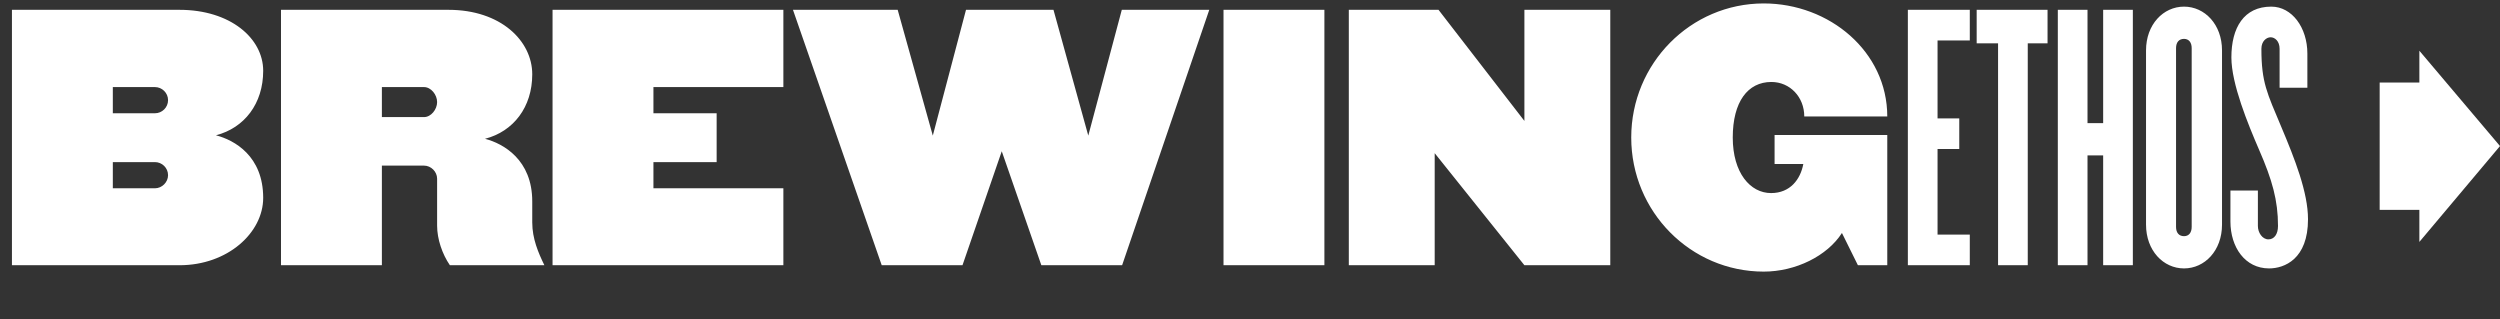
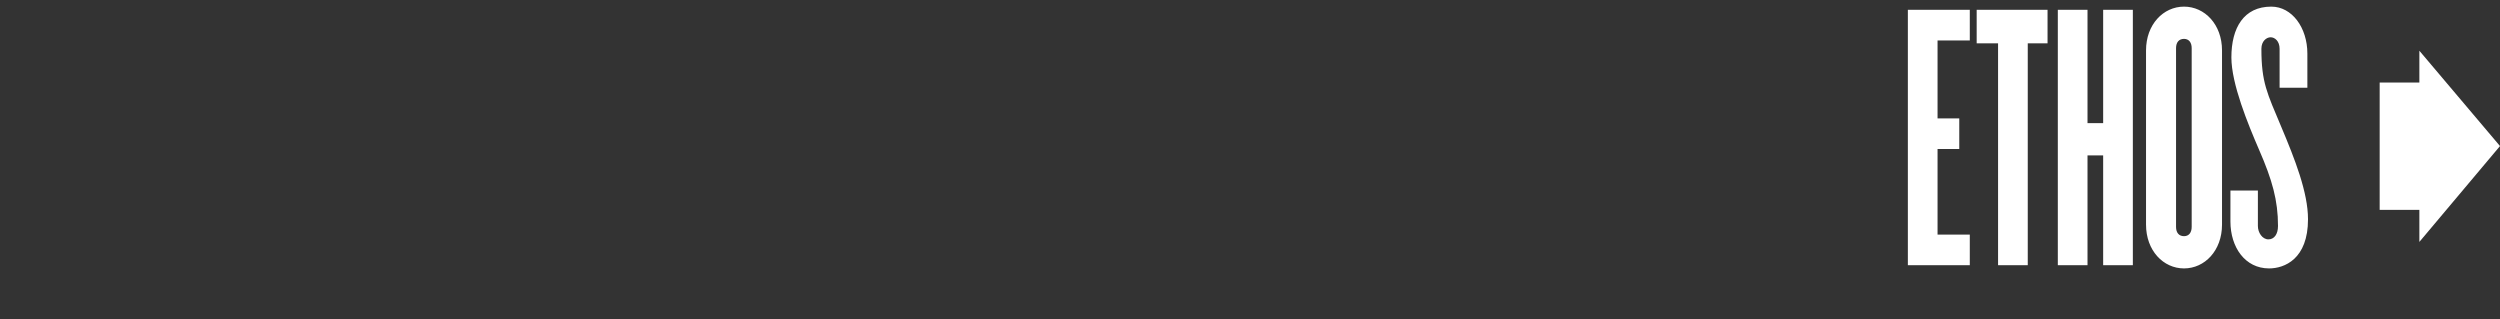
<svg xmlns="http://www.w3.org/2000/svg" width="1018" height="130" viewBox="0 0 1018 130" fill="none">
  <rect x="0" y="0" width="1018" height="130" fill="#333333" stroke="none" />
-   <path d="M107.172 80.57C107.172 63.54 95.472 57.04 87.932 55.09C99.502 52.1 107.172 42.22 107.172 28.83C107.172 15.57 93.782 4 73.112 4H4.862V108H73.112C92.742 108 107.172 94.74 107.172 80.57ZM68.432 40.79C68.432 43.78 65.962 46.12 63.102 46.12H45.942V35.46H63.102C65.962 35.46 68.432 37.8 68.432 40.79ZM68.432 71.34C68.432 74.2 65.962 76.67 63.102 76.67H45.942V66.01H63.102C65.962 66.01 68.432 68.35 68.432 71.34ZM221.672 108C219.202 102.93 216.732 97.21 216.732 90.58V82C216.732 65.1 205.032 58.47 197.492 56.52C209.062 53.53 216.732 43.65 216.732 30.26C216.732 16.61 203.862 4 182.672 4H114.422V108H155.502V67.44H172.662C175.522 67.44 177.992 69.91 177.992 72.77V91.88C177.992 97.34 180.072 103.45 183.192 108H221.672ZM177.992 41.57C177.992 44.56 175.522 47.68 172.662 47.68H155.502V35.46H172.662C175.522 35.46 177.992 38.58 177.992 41.57ZM318.988 108V76.67H266.078V66.01H291.818V46.12H266.078V35.46H318.988V4H224.998V108H318.988ZM492.416 4H456.796L443.146 55.22L428.976 4H393.356L379.836 55.22L365.536 4H322.896L359.036 108H391.926L407.916 61.59L424.036 108H456.926L492.416 4ZM539.294 108V4H498.214V108H539.294ZM655.707 108V4H620.737V49.24L585.767 4H549.237V108H584.207V62.37L620.737 108H655.707ZM768.498 108V54.96H722.608V66.79H734.308C733.138 73.03 728.978 78.62 721.178 78.62C712.728 78.62 705.578 70.43 705.578 56C705.578 41.44 711.688 33.38 721.308 33.38C728.848 33.38 734.698 39.49 734.698 47.42H768.498C768.498 21.03 744.968 1.4 718.188 1.4C688.418 1.4 664.238 25.84 664.238 56C664.238 86.16 688.418 110.6 718.188 110.6C731.188 110.6 744.058 104.23 750.038 94.87L756.538 108H768.498Z" fill="white" />
  <path d="M802.101 108V95.52H788.971V60.68H797.811V48.2H788.971V16.48H802.101V4H776.881V108H802.101ZM833.761 17.65V4H804.901V17.65H813.611V108H825.701V17.65H833.761ZM868.495 108V4H856.405V50.15H850.035V4H837.945V108H850.035V63.28H856.405V108H868.495ZM904.804 91.49V20.51C904.804 9.98 897.784 2.7 889.334 2.7C880.884 2.7 873.864 9.98 873.864 20.51V91.49C873.864 102.02 880.884 109.3 889.334 109.3C897.784 109.3 904.804 102.02 904.804 91.49ZM892.454 92.4C892.454 94.74 891.284 96.17 889.334 96.17C887.254 96.17 886.084 94.74 886.084 92.4V19.6C886.084 17.26 887.254 15.83 889.334 15.83C891.284 15.83 892.454 17.26 892.454 19.6V92.4ZM939.821 89.28C939.821 78.36 934.491 64.84 928.901 51.58C923.181 37.93 920.841 33.64 920.841 19.86C920.841 16.74 922.921 15.18 924.611 15.18C926.301 15.18 928.251 16.74 928.251 19.86V35.72H939.561V21.81C939.561 11.28 933.321 2.7 924.871 2.7C913.691 2.7 908.621 11.28 908.621 23.37C908.621 34.16 915.381 50.54 919.931 61.07C925.261 73.29 927.601 81.61 927.601 92.01C927.601 95.39 926.041 97.47 923.701 97.47C921.231 97.47 919.411 94.74 919.411 92.01V77.58H908.231V90.19C908.231 100.72 914.211 109.3 923.961 109.3C930.201 109.3 939.821 105.53 939.821 89.28Z" fill="white" />
  <path d="M985.166 20.659L985.166 33.598H969L969 85.461H985.166L985.166 98.509L1018 59.474L985.166 20.659Z" fill="white" />
</svg>